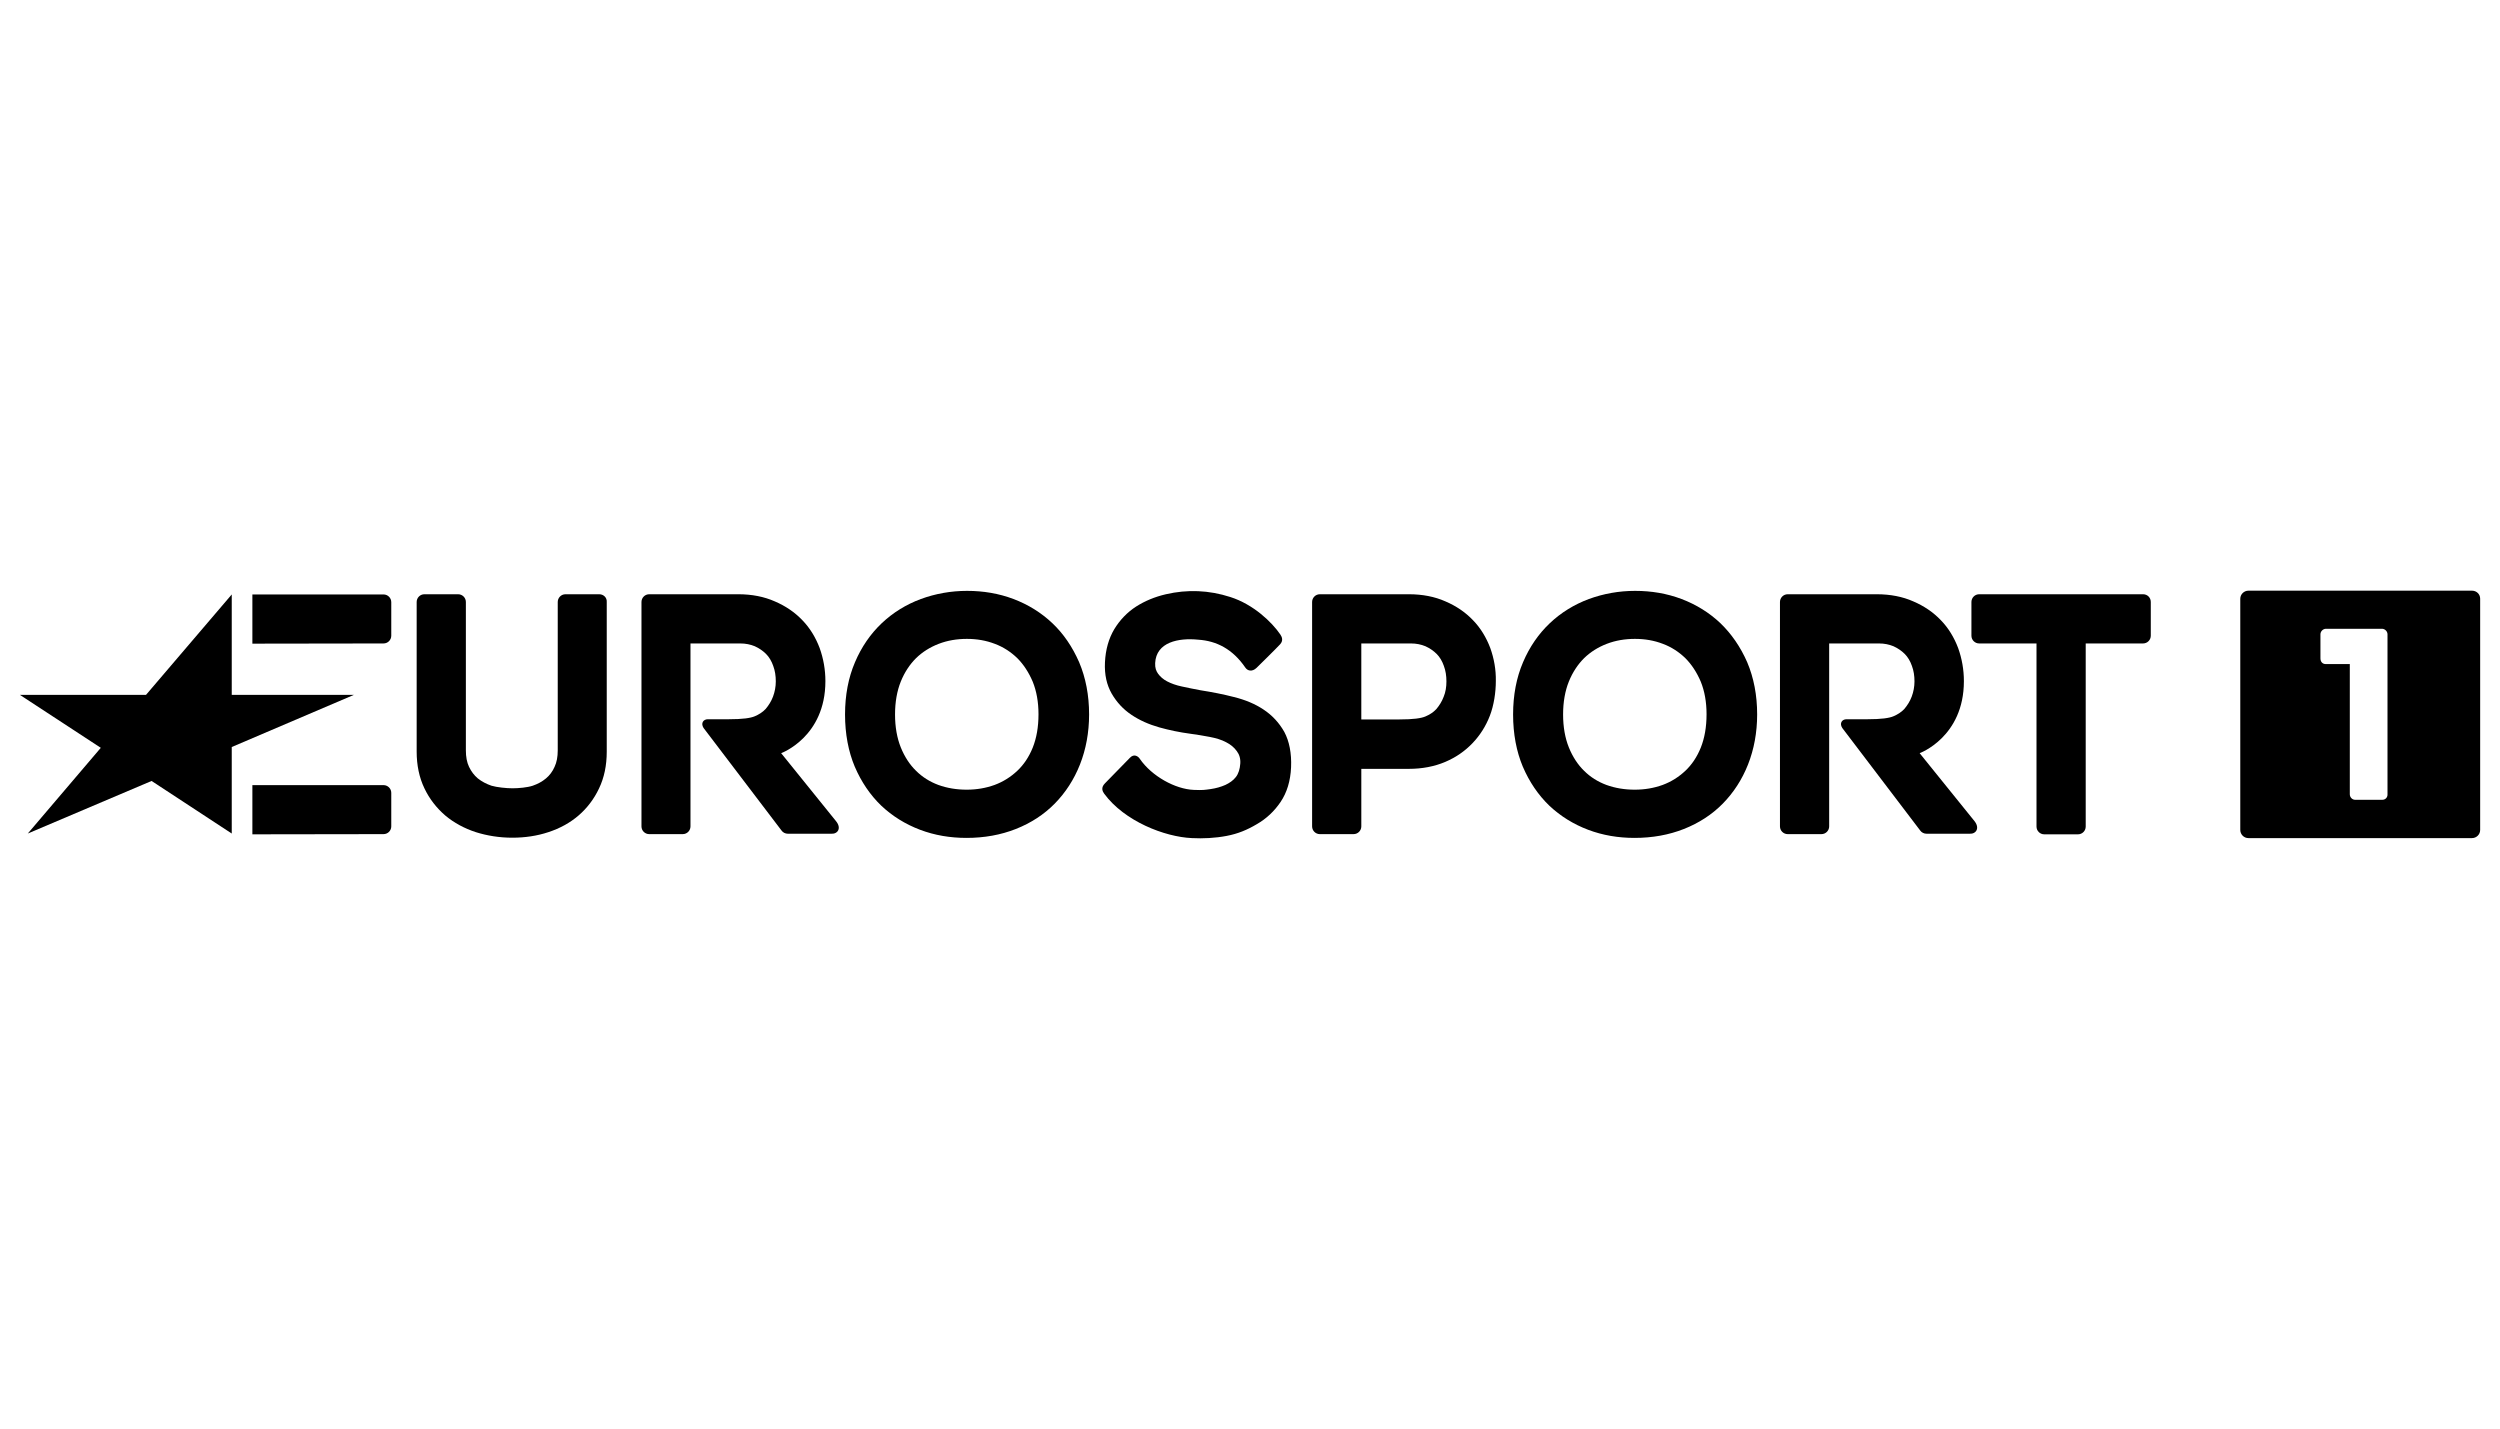
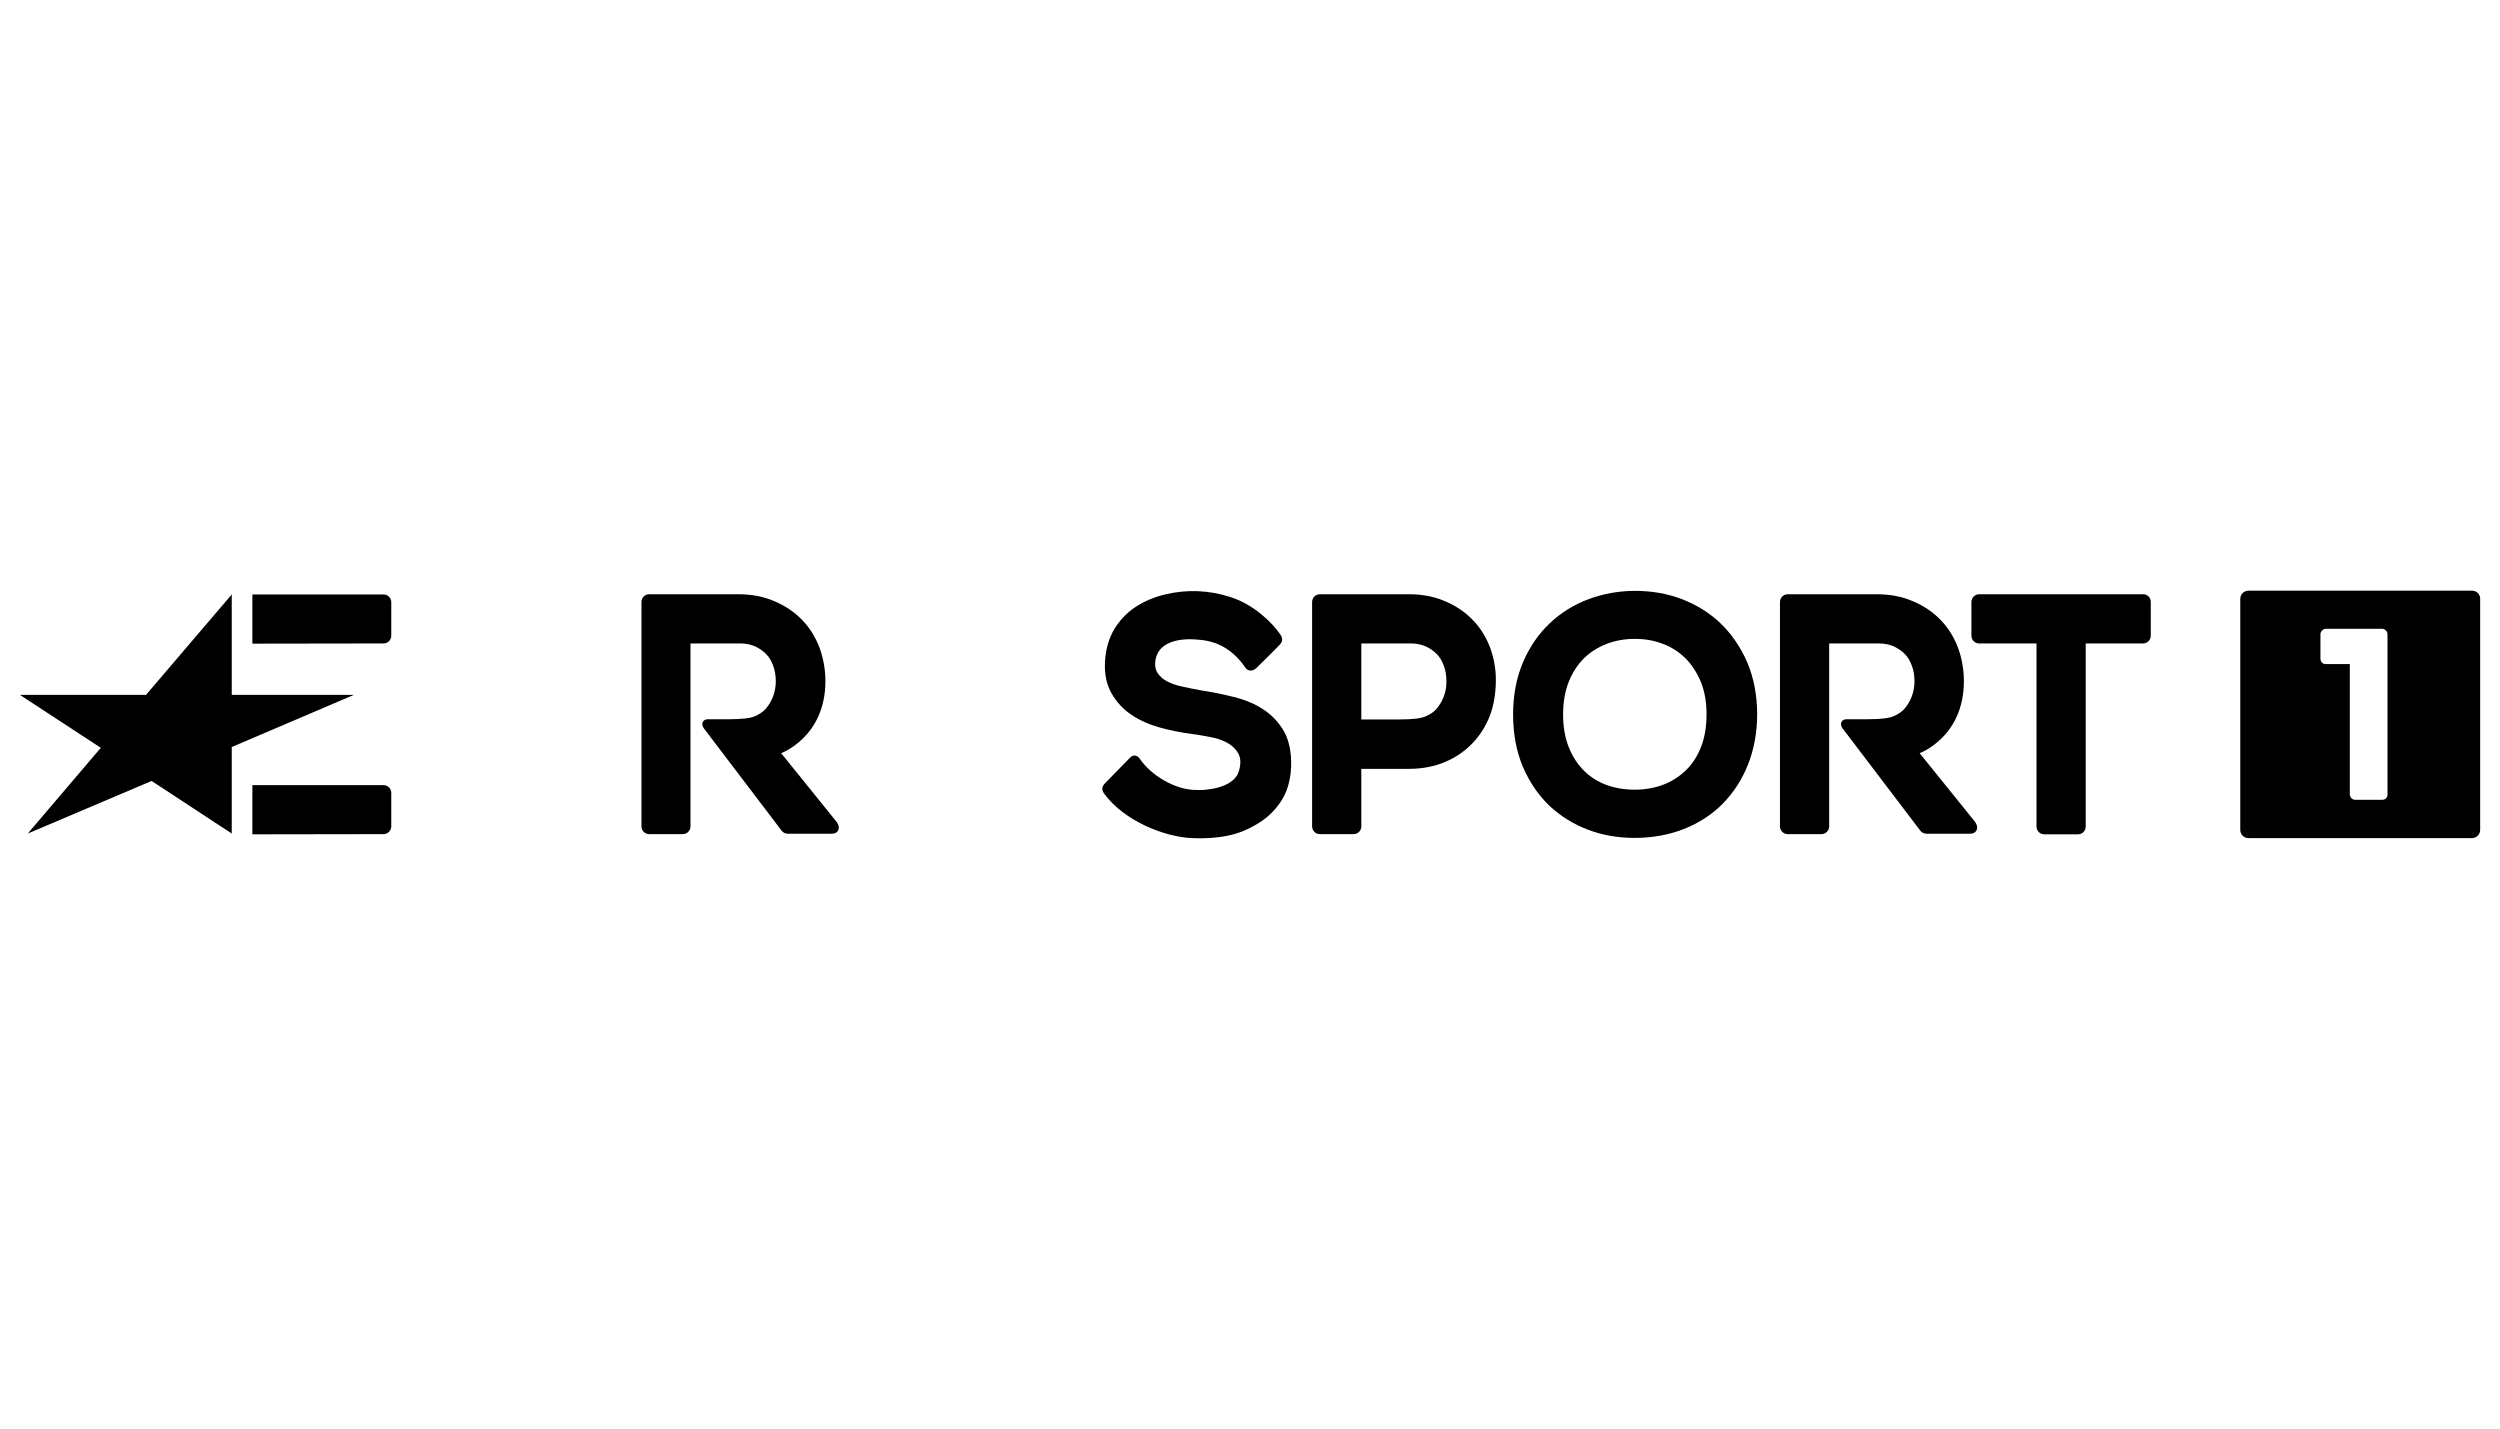
<svg xmlns="http://www.w3.org/2000/svg" version="1.0" x="0px" y="0px" viewBox="0 0 1260 720" enable-background="new 0 0 1260 720" xml:space="preserve">
  <g id="Logo">
    <g>
      <g>
        <polygon id="XMLID_193_" points="116.8,420.1 76.4,393.6 14,420.1 50.8,376.9 10,350.2 73.6,350.2 116.8,299.6 116.8,350.2      178.4,350.2 116.8,376.5    " />
        <path id="XMLID_192_" d="M193.3,324.3c2.2,0,3.9-1.8,3.9-3.9l0-16.9c0-2.2-1.8-3.9-3.9-3.9h-66.1v24.8L193.3,324.3z" />
        <path id="XMLID_191_" d="M193.3,420.4c2.2,0,3.9-1.8,3.9-3.9l0-16.9c0-2.2-1.8-3.9-3.9-3.9h-66.1v24.8L193.3,420.4z" />
        <path id="XMLID_190_" d="M1080.1,299.5h-82.6c-2.2,0-3.9,1.8-3.9,3.9v17c0,2.2,1.8,3.9,3.9,3.9h28.9v92.3c0,2.2,1.8,3.9,3.9,3.9     h17c2.2,0,3.9-1.8,3.9-3.9v-92.3h28.9c2.2,0,3.9-1.8,3.9-3.9v-17C1084,301.2,1082.3,299.5,1080.1,299.5z" />
        <path id="XMLID_187_" d="M751.1,326.6c-2-5.3-4.9-10.1-8.7-14c-3.8-4-8.5-7.2-13.9-9.5c-5.4-2.4-11.6-3.6-18.4-3.6h-44.9     c-2.2,0-3.9,1.8-3.9,3.9v113.1c0,2.2,1.8,3.9,3.9,3.9h17c2.2,0,3.9-1.8,3.9-3.9l0-29h24c6.7,0,12.9-1.2,18.3-3.5     c5.4-2.3,10-5.5,13.8-9.5c3.8-4,6.7-8.6,8.7-13.8c2-5.2,3-11.7,3-17.5C754,337.5,753,331.9,751.1,326.6z M727.6,351.2     c-0.9,2.4-2.2,4.4-3.7,6.2c-1.6,1.7-3.4,2.8-5.5,3.7c-2.1,0.9-5.9,1.5-13.2,1.5h-19.1v-38.3h25c2.7,0,5.1,0.5,7.3,1.4     c2.2,1,4.1,2.3,5.7,3.9c1.6,1.6,2.8,3.7,3.6,6c0.9,2.4,1.3,5,1.3,7.8C729,346.2,728.6,348.8,727.6,351.2z" />
        <path id="XMLID_186_" d="M582.2,334.2c-0.1,2.5,0.5,4,1.5,5.4c1.1,1.5,2.6,2.8,4.5,3.8c2.1,1.1,4.6,2,7.5,2.6     c3.1,0.7,6.3,1.3,9.4,1.9c5.7,0.9,11.4,2,16.8,3.4c5.7,1.4,10.7,3.5,14.9,6.3c4.4,2.9,7.9,6.7,10.5,11.3     c2.5,4.7,3.7,10.7,3.4,17.8c-0.3,6.9-2.1,12.8-5.3,17.5c-3.1,4.6-7.1,8.4-12,11.2c-4.7,2.8-9.4,4.8-15.2,5.9     c-5.7,1.1-12,1.4-17.5,1.1c-13.7-0.6-34-8.5-44.2-22.4c-0.8-1.1-1.8-3,0.4-5.2c2.2-2.2,12.6-12.9,12.6-12.9     c2.1-2.2,4.2-0.7,5,0.6c6,8.7,17.8,15.2,27.1,15.6c4.9,0.2,5.5,0,8.5-0.4c2.8-0.4,5.2-1.1,7.5-2.1c2.1-1,3.9-2.2,5.3-4     c1.3-1.7,2-4,2.2-6.7c0.2-2.6-0.5-4.7-1.8-6.4c-1.3-1.8-3.1-3.3-5.3-4.4c-2.4-1.3-5.2-2.1-8.3-2.7c-3.3-0.6-6.6-1.2-9.8-1.6     c-5.3-0.7-10.6-1.8-15.6-3.2c-5.3-1.5-10-3.6-14-6.3c-4.2-2.8-7.5-6.4-10-10.7c-2.5-4.4-3.7-9.5-3.4-15.8     c0.3-6.4,1.9-12,4.7-16.7c2.8-4.6,6.5-8.5,11-11.4c4.4-2.8,9.4-4.9,15-6.2c10.8-2.5,21.7-2.1,32.5,1.4     c11.6,3.7,20.9,12.6,25.2,18.9c0.8,1.2,1.6,3-0.1,4.9c-1.7,1.9-11.9,11.9-11.9,11.9c-2.2,2.1-4.5,1.6-5.7-0.2     c-6.3-9.2-14.4-13.4-23.7-14C594,321.4,582.7,323.6,582.2,334.2z" />
-         <path id="XMLID_183_" d="M530.4,314.1c-5.6-5.3-12.2-9.4-19.6-12.2c-7.4-2.8-15.2-4.1-23.4-4.1c-8.1,0-15.9,1.4-23.3,4.1     c-7.5,2.8-14.1,6.9-19.7,12.2c-5.6,5.3-10.2,11.9-13.5,19.7c-3.3,7.7-5,16.5-5,26.3c0,9.8,1.7,18.7,4.9,26.3     c3.3,7.7,7.8,14.3,13.3,19.6c5.6,5.3,12.2,9.4,19.6,12.2c7.4,2.8,15.2,4.1,23.4,4.1c9,0,17.3-1.5,24.9-4.5     c7.6-3,14.2-7.3,19.6-12.8c5.4-5.5,9.7-12.1,12.7-19.7c3-7.6,4.6-16.1,4.6-25.2c0-9.7-1.7-18.5-5-26.3     C540.5,326,536,319.4,530.4,314.1z M520.5,376.8c-1.9,4.7-4.5,8.6-7.8,11.7c-3.3,3.1-7.1,5.5-11.4,7.1c-4.4,1.6-9.1,2.4-14.1,2.4     c-5.1,0-9.9-0.8-14.3-2.4c-4.3-1.6-8.1-4-11.2-7.1c-3.2-3.1-5.8-7.1-7.7-11.8c-1.9-4.7-2.9-10.3-2.9-16.6c0-6.3,1-11.9,2.9-16.6     c1.9-4.7,4.5-8.6,7.7-11.8c3.2-3.1,7-5.5,11.4-7.2c4.4-1.7,9.2-2.5,14.2-2.5c5,0,9.7,0.8,14.1,2.5c4.3,1.6,8.1,4.1,11.3,7.2     c3.2,3.2,5.8,7.2,7.8,11.9c1.9,4.7,2.9,10.2,2.9,16.4C523.4,366.5,522.4,372,520.5,376.8z" />
        <path id="XMLID_180_" d="M867.1,314.1c-5.6-5.3-12.2-9.4-19.6-12.2c-7.4-2.8-15.2-4.1-23.4-4.1c-8.1,0-15.9,1.4-23.3,4.1     c-7.5,2.8-14.1,6.9-19.7,12.2c-5.6,5.3-10.2,11.9-13.5,19.7c-3.3,7.7-5,16.5-5,26.3c0,9.8,1.7,18.7,4.9,26.3     c3.3,7.7,7.8,14.3,13.3,19.6c5.6,5.3,12.2,9.4,19.6,12.2c7.4,2.8,15.2,4.1,23.4,4.1c9,0,17.3-1.5,24.9-4.5     c7.6-3,14.2-7.3,19.6-12.8c5.4-5.5,9.7-12.1,12.7-19.7c3-7.6,4.6-16.1,4.6-25.2c0-9.7-1.7-18.5-5-26.3     C877.2,326,872.6,319.4,867.1,314.1z M857.2,376.8c-1.9,4.7-4.5,8.6-7.8,11.7c-3.3,3.1-7.1,5.5-11.4,7.1     c-4.4,1.6-9.1,2.4-14.1,2.4c-5.1,0-9.9-0.8-14.3-2.4c-4.3-1.6-8.1-4-11.2-7.1c-3.2-3.1-5.8-7.1-7.7-11.8     c-1.9-4.7-2.9-10.3-2.9-16.6c0-6.3,1-11.9,2.9-16.6c1.9-4.7,4.5-8.6,7.7-11.8c3.2-3.1,7-5.5,11.4-7.2c4.4-1.7,9.2-2.5,14.2-2.5     c5,0,9.7,0.8,14.1,2.5c4.3,1.6,8.1,4.1,11.3,7.2c3.2,3.2,5.8,7.2,7.8,11.9c1.9,4.7,2.9,10.2,2.9,16.4     C860.1,366.5,859.1,372,857.2,376.8z" />
-         <path id="XMLID_179_" d="M302,299.5h-17c-2.2,0-3.9,1.8-3.9,3.9v74.8c0,3.2-0.5,6-1.6,8.3c-1,2.3-2.5,4.3-4.3,5.8     c-1.9,1.6-4.1,2.8-6.7,3.7c-2.7,0.9-7.1,1.3-10.2,1.3c-3.1,0-7.9-0.5-10.6-1.3c-2.6-0.9-4.9-2.1-6.9-3.7     c-1.8-1.5-3.3-3.5-4.4-5.8c-1.1-2.3-1.6-5.1-1.6-8.3v-74.8c0-2.2-1.8-3.9-3.9-3.9h-17c-2.2,0-3.9,1.8-3.9,3.9v75.4     c0,6.9,1.3,13.1,3.9,18.5c2.5,5.3,6.1,9.9,10.5,13.7c4.4,3.7,9.6,6.5,15.4,8.4c5.7,1.8,11.9,2.8,18.4,2.8     c6.4,0,12.5-0.9,18.2-2.8c5.8-1.9,10.9-4.7,15.2-8.4c4.3-3.7,7.8-8.3,10.3-13.6c2.6-5.4,3.9-11.6,3.9-18.5v-75.4     C306,301.2,304.2,299.5,302,299.5z" />
        <path id="XMLID_177_" d="M421.3,413.8l-27.6-34.2c0,0,22.3-8.1,22.3-36.3c0-5.8-1-11.4-2.9-16.7c-2-5.3-4.9-10.1-8.7-14     c-3.8-4-8.5-7.2-13.9-9.5c-5.4-2.4-11.6-3.6-18.4-3.6h-44.9c-2.2,0-3.9,1.8-3.9,3.9v113.1c0,2.2,1.8,3.9,3.9,3.9h16.9     c2.2,0,3.9-1.8,3.9-3.9l0-92.2h25.1c2.7,0,5.1,0.5,7.3,1.4c2.2,1,4.1,2.3,5.7,3.9c1.6,1.6,2.8,3.7,3.6,6c0.9,2.4,1.3,5,1.3,7.8     c0,2.7-0.5,5.3-1.4,7.7c-0.9,2.4-2.2,4.4-3.7,6.2c-1.6,1.7-3.4,2.8-5.5,3.7c-2.1,0.9-5.9,1.5-13.2,1.5c0,0-8.4,0-10.5,0     s-3.7,1.9-2.1,4.4l39.3,51.7c0.7,1,1.9,1.6,3.2,1.6H419C422.2,420.4,424.3,417.4,421.3,413.8z" />
        <path id="XMLID_175_" d="M995.1,413.8l-27.6-34.2c0,0,22.3-8.1,22.3-36.3c0-5.8-1-11.4-2.9-16.7c-2-5.3-4.9-10.1-8.7-14     c-3.8-4-8.5-7.2-13.9-9.5c-5.4-2.4-11.6-3.6-18.4-3.6h-44.9c-2.2,0-3.9,1.8-3.9,3.9v113.1c0,2.2,1.8,3.9,3.9,3.9H918     c2.2,0,3.9-1.8,3.9-3.9l0-92.2h25.1c2.7,0,5.1,0.5,7.3,1.4c2.2,1,4.1,2.3,5.7,3.9c1.6,1.6,2.8,3.7,3.6,6c0.9,2.4,1.3,5,1.3,7.8     c0,2.7-0.5,5.3-1.4,7.7c-0.9,2.4-2.2,4.4-3.7,6.2c-1.6,1.7-3.4,2.8-5.5,3.7c-2.1,0.9-5.9,1.5-13.2,1.5c0,0-8.4,0-10.5,0     c-2.1,0-3.7,1.9-2.1,4.4l39.3,51.7c0.7,1,1.9,1.6,3.2,1.6h21.7C995.9,420.4,998,417.4,995.1,413.8z" />
      </g>
      <path d="M1245.9,297.7h-112.7c-2.2,0-4.1,1.8-4.1,4.1v116.5c0,2.2,1.8,4.1,4.1,4.1h112.7c2.2,0,4.1-1.8,4.1-4.1V301.7    C1250,299.5,1248.2,297.7,1245.9,297.7z M1200.7,403.1H1187c-1.5,0-2.7-1.3-2.7-2.8l0-65.6h-12.1c-1.7,0-2.7-1.2-2.7-2.9l0-12.1    c0-1.5,1.3-2.8,2.8-2.8h28.2c1.5,0,2.8,1.3,2.8,2.8l0,80.6C1203.4,401.8,1202.3,403.1,1200.7,403.1z" />
    </g>
  </g>
  <g id="onblack">
</g>
  <g id="Hilfslinien">
</g>
  <g id="Description">
</g>
</svg>